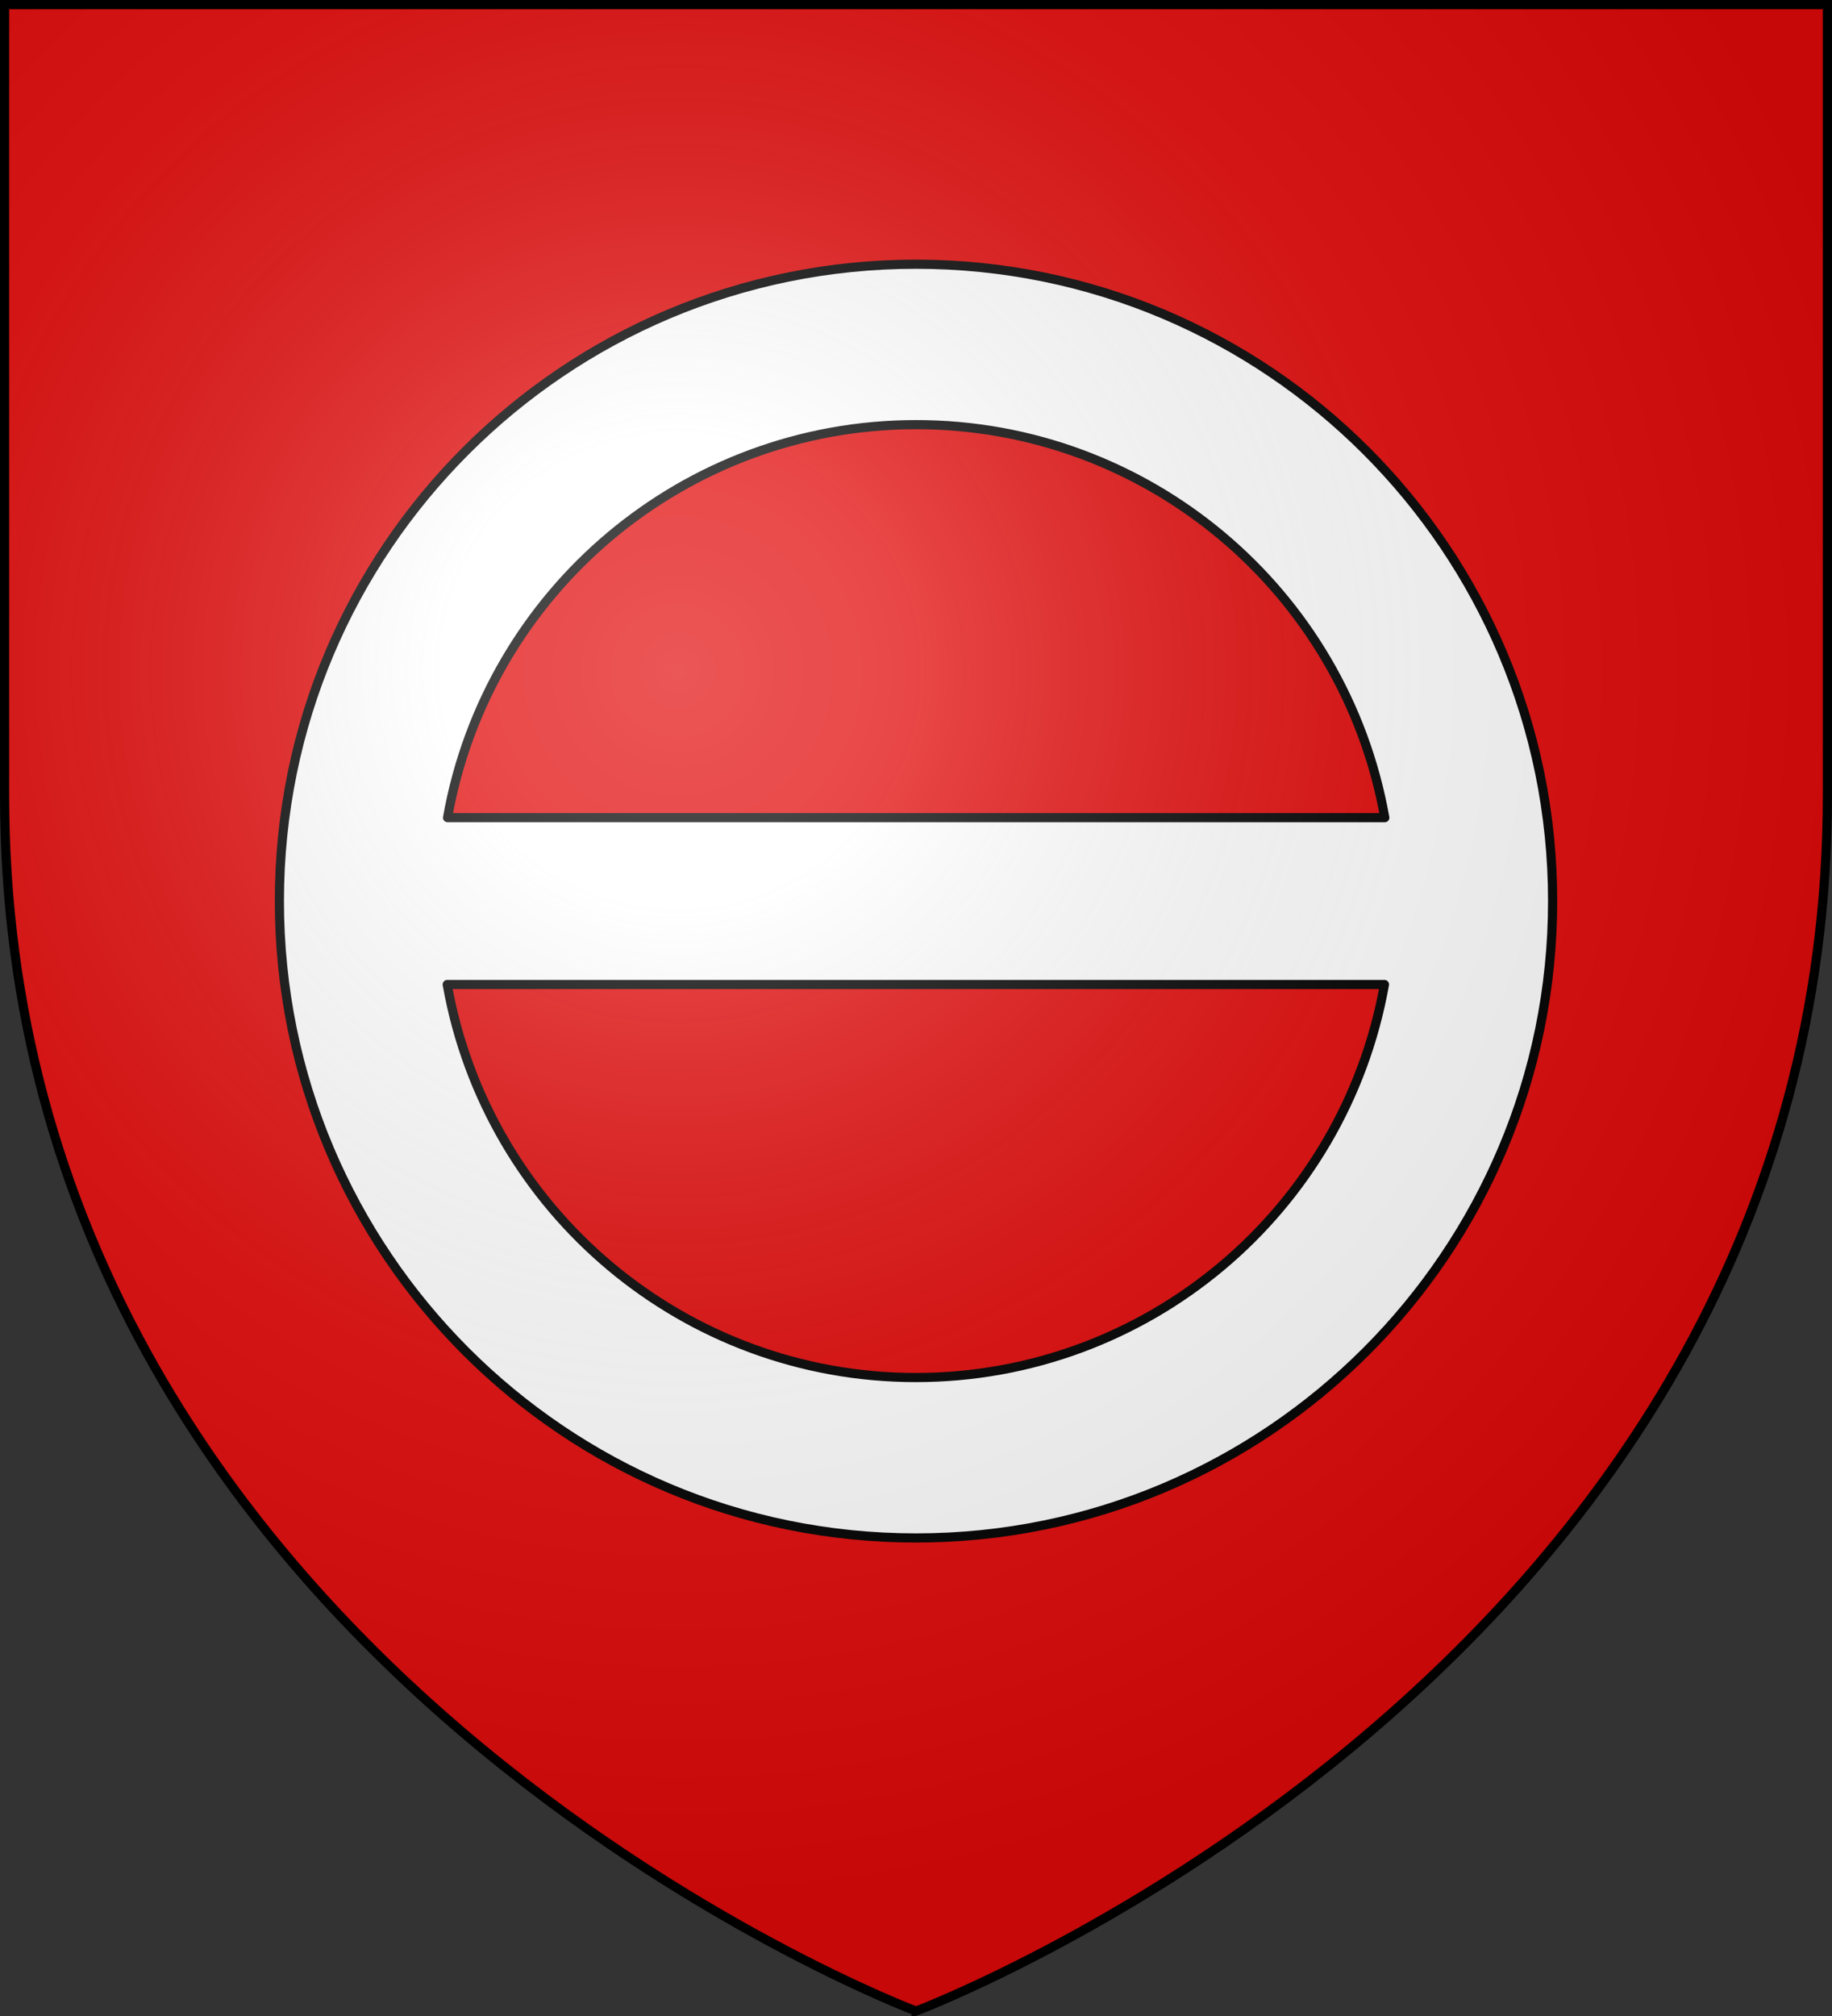
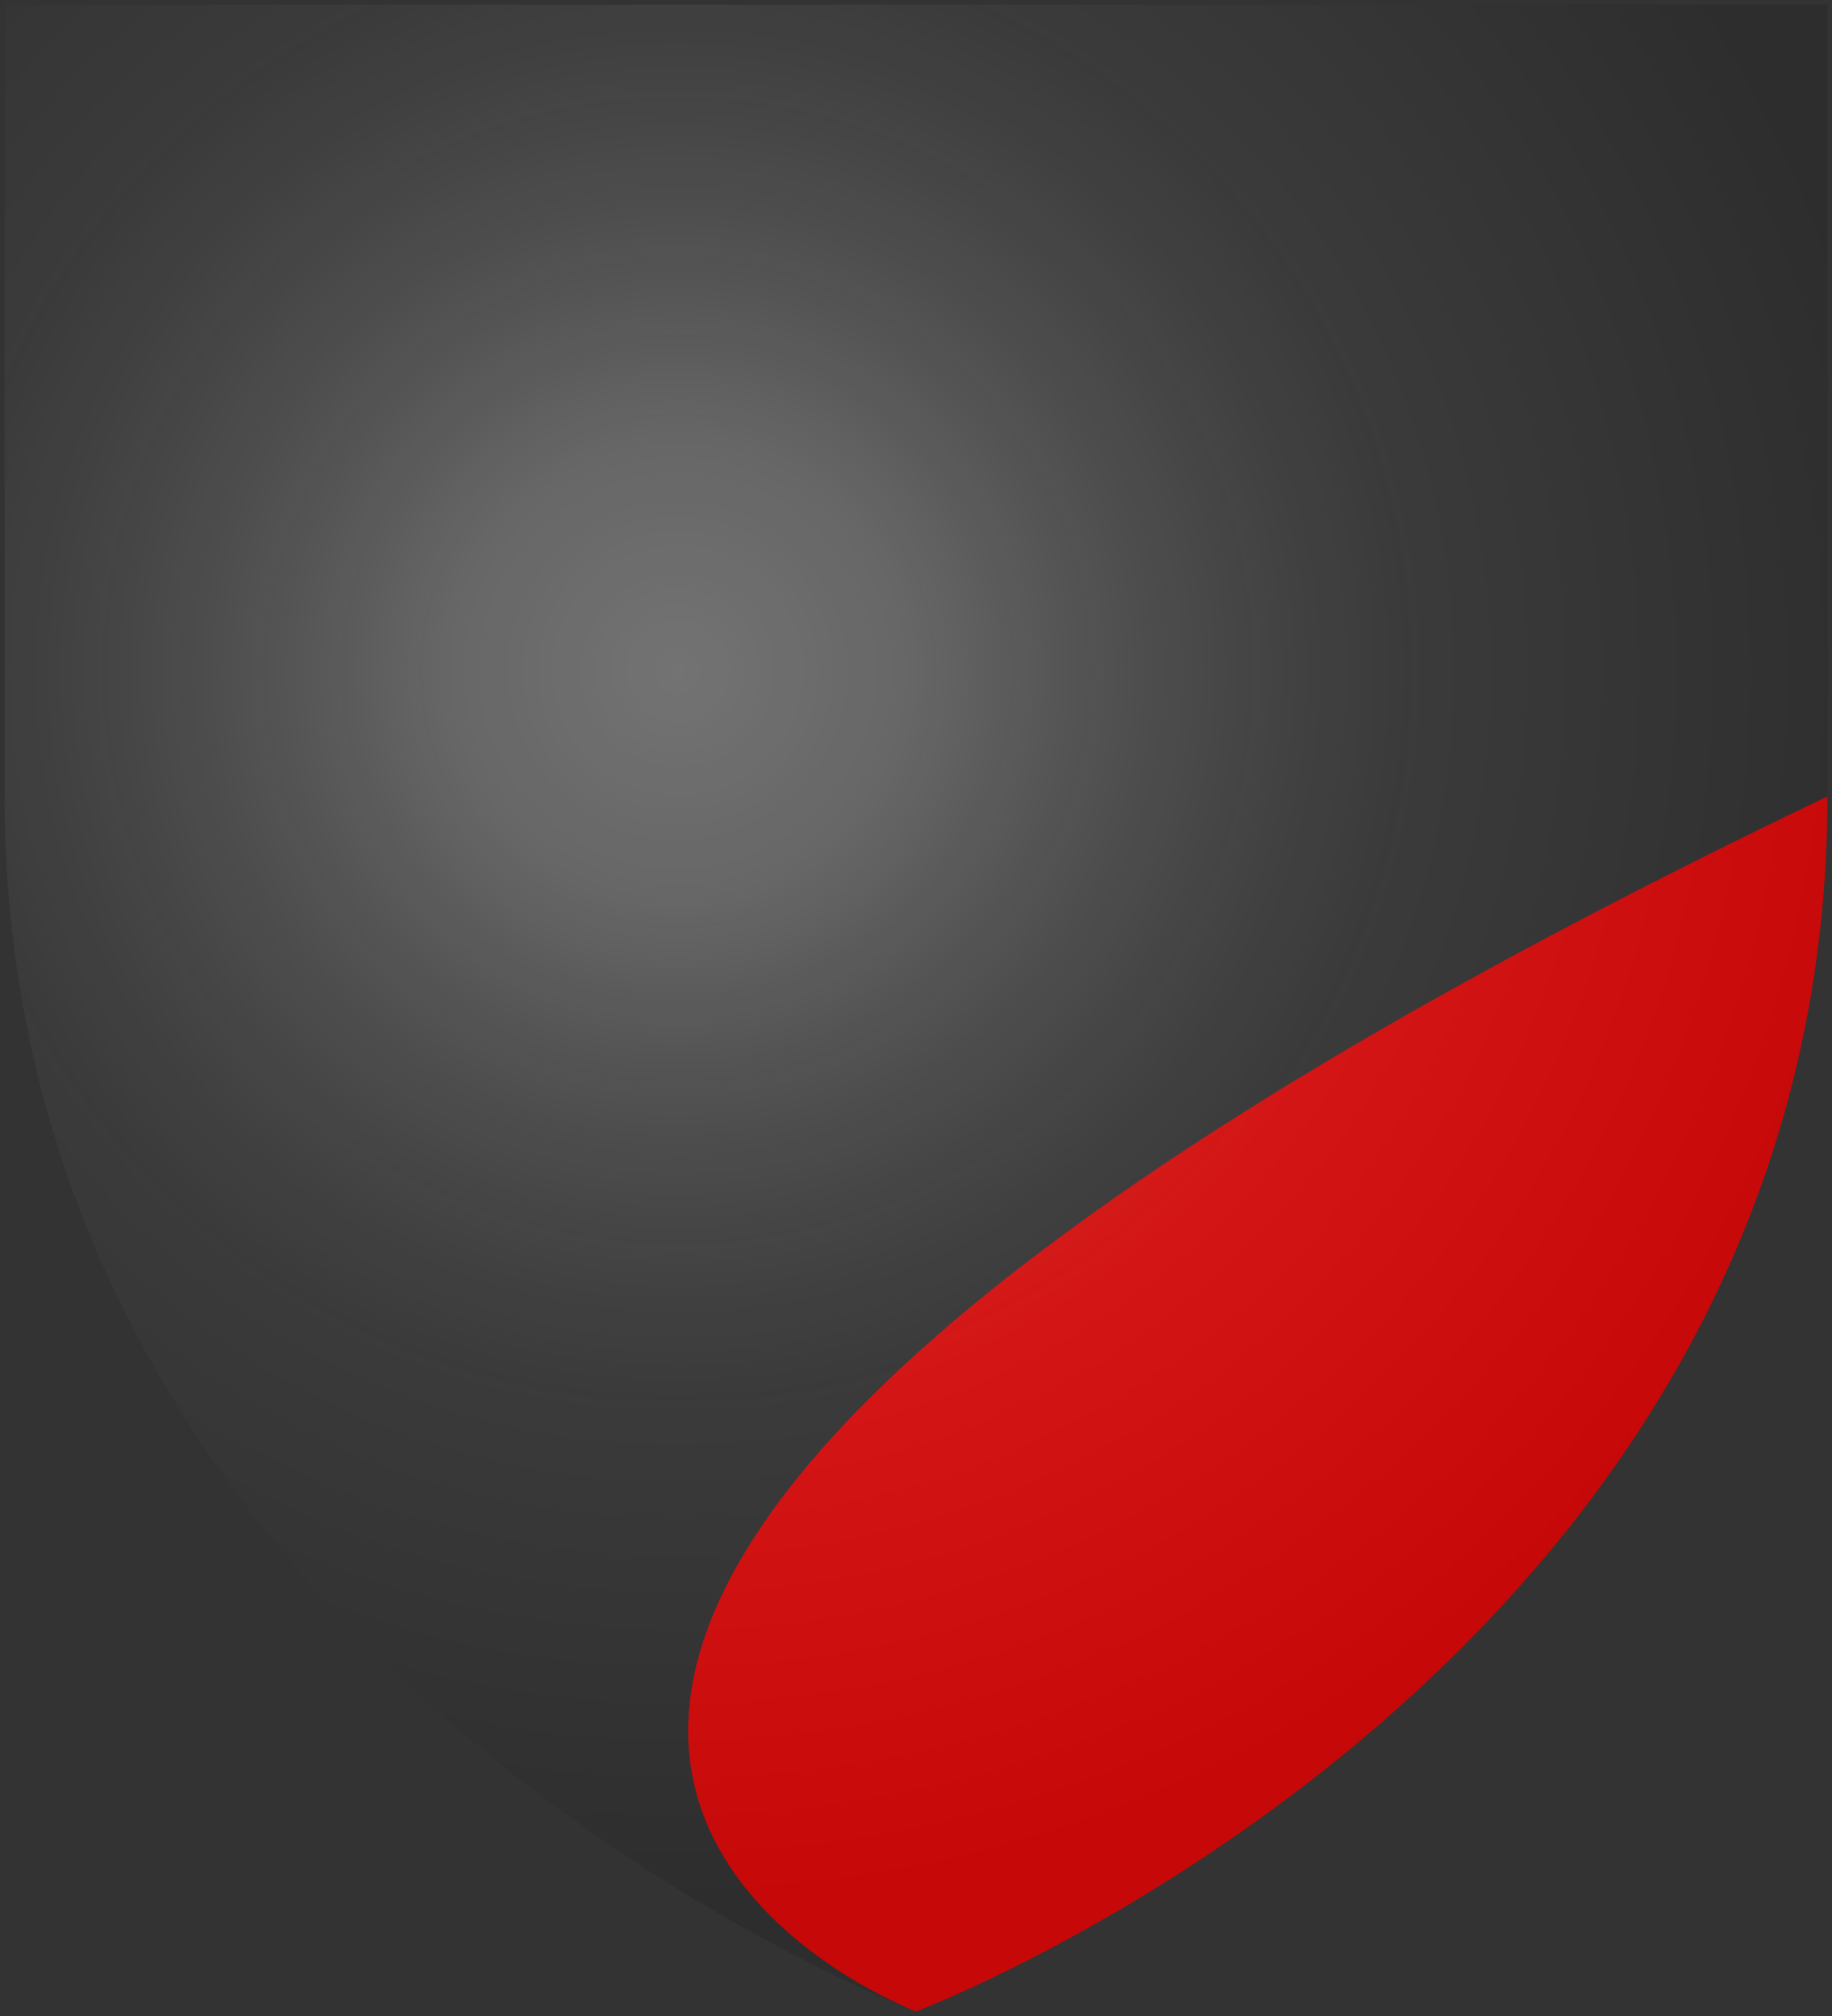
<svg xmlns="http://www.w3.org/2000/svg" width="600" height="660">
  <rect width="100%" height="100%" fill="#333333" stroke="none" />
  <radialGradient id="a" cx="221.445" cy="226.331" r="300" gradientTransform="matrix(1.353 0 0 1.349 -77.63 -85.747)" gradientUnits="userSpaceOnUse">
    <stop offset="0" stop-color="#fff" stop-opacity=".314" />
    <stop offset=".19" stop-color="#fff" stop-opacity=".251" />
    <stop offset=".6" stop-color="#6b6b6b" stop-opacity=".125" />
    <stop offset="1" stop-opacity=".125" />
  </radialGradient>
-   <path fill="#e20909" fill-rule="evenodd" d="M300 658.5s298.5-112.32 298.5-397.772V1.5H1.5v259.228C1.5 546.18 300 658.5 300 658.5" />
-   <path fill="#fff" stroke="#000" stroke-linecap="round" stroke-linejoin="round" stroke-width="3" d="M300 86.5C184.849 86.5 91.5 179.849 91.5 295S184.849 503.5 300 503.5 508.5 410.151 508.5 295 415.151 86.5 300 86.5m0 52.519c75.576-.026 140.298 54.242 153.534 128.671H146.573C159.802 193.301 224.423 139.045 300 139.02m-153.534 183.29h306.961C440.198 396.7 375.577 450.956 300 450.982c-75.576.026-140.298-54.242-153.534-128.671" />
+   <path fill="#e20909" fill-rule="evenodd" d="M300 658.5s298.5-112.32 298.5-397.772V1.5v259.228C1.5 546.18 300 658.5 300 658.5" />
  <path fill="url(#a)" fill-rule="evenodd" d="M300 658.5s298.5-112.32 298.5-397.772V1.5H1.5v259.228C1.5 546.18 300 658.5 300 658.5" />
-   <path fill="none" stroke="#000" stroke-width="3" d="M300 658.397S1.5 545.98 1.5 260.277V1.5h597v258.778c0 285.7-298.5 398.12-298.5 398.12z" />
</svg>